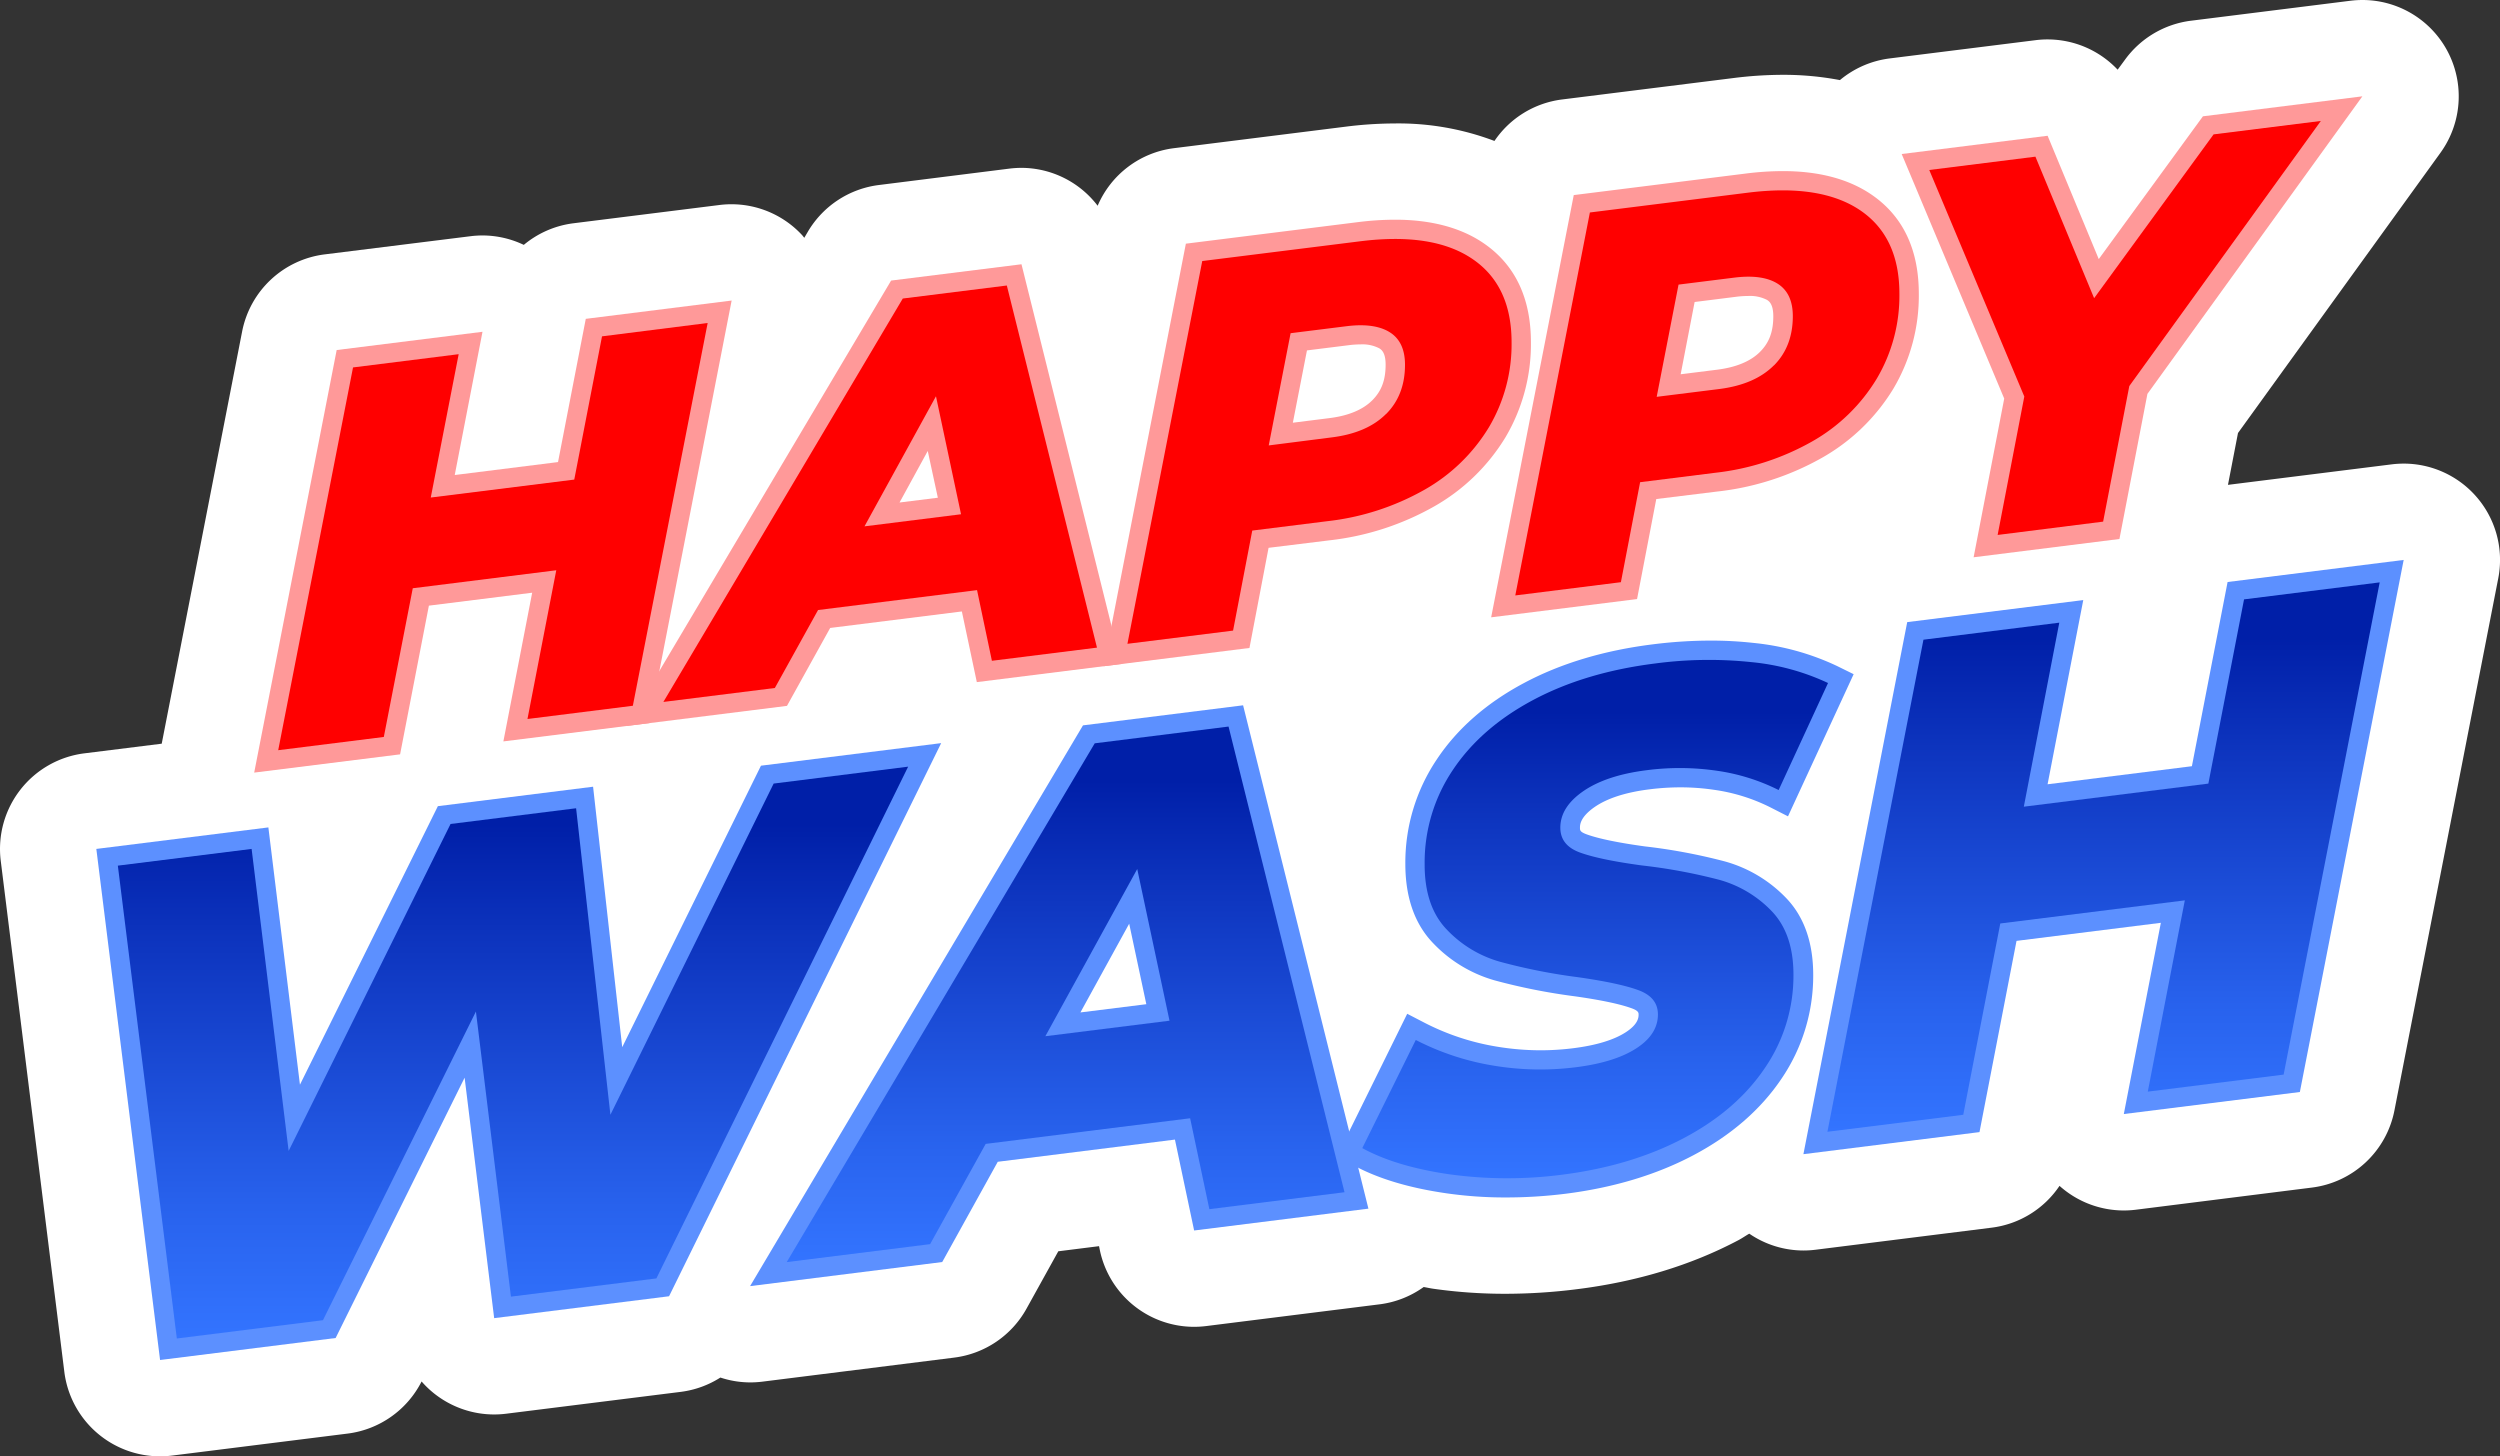
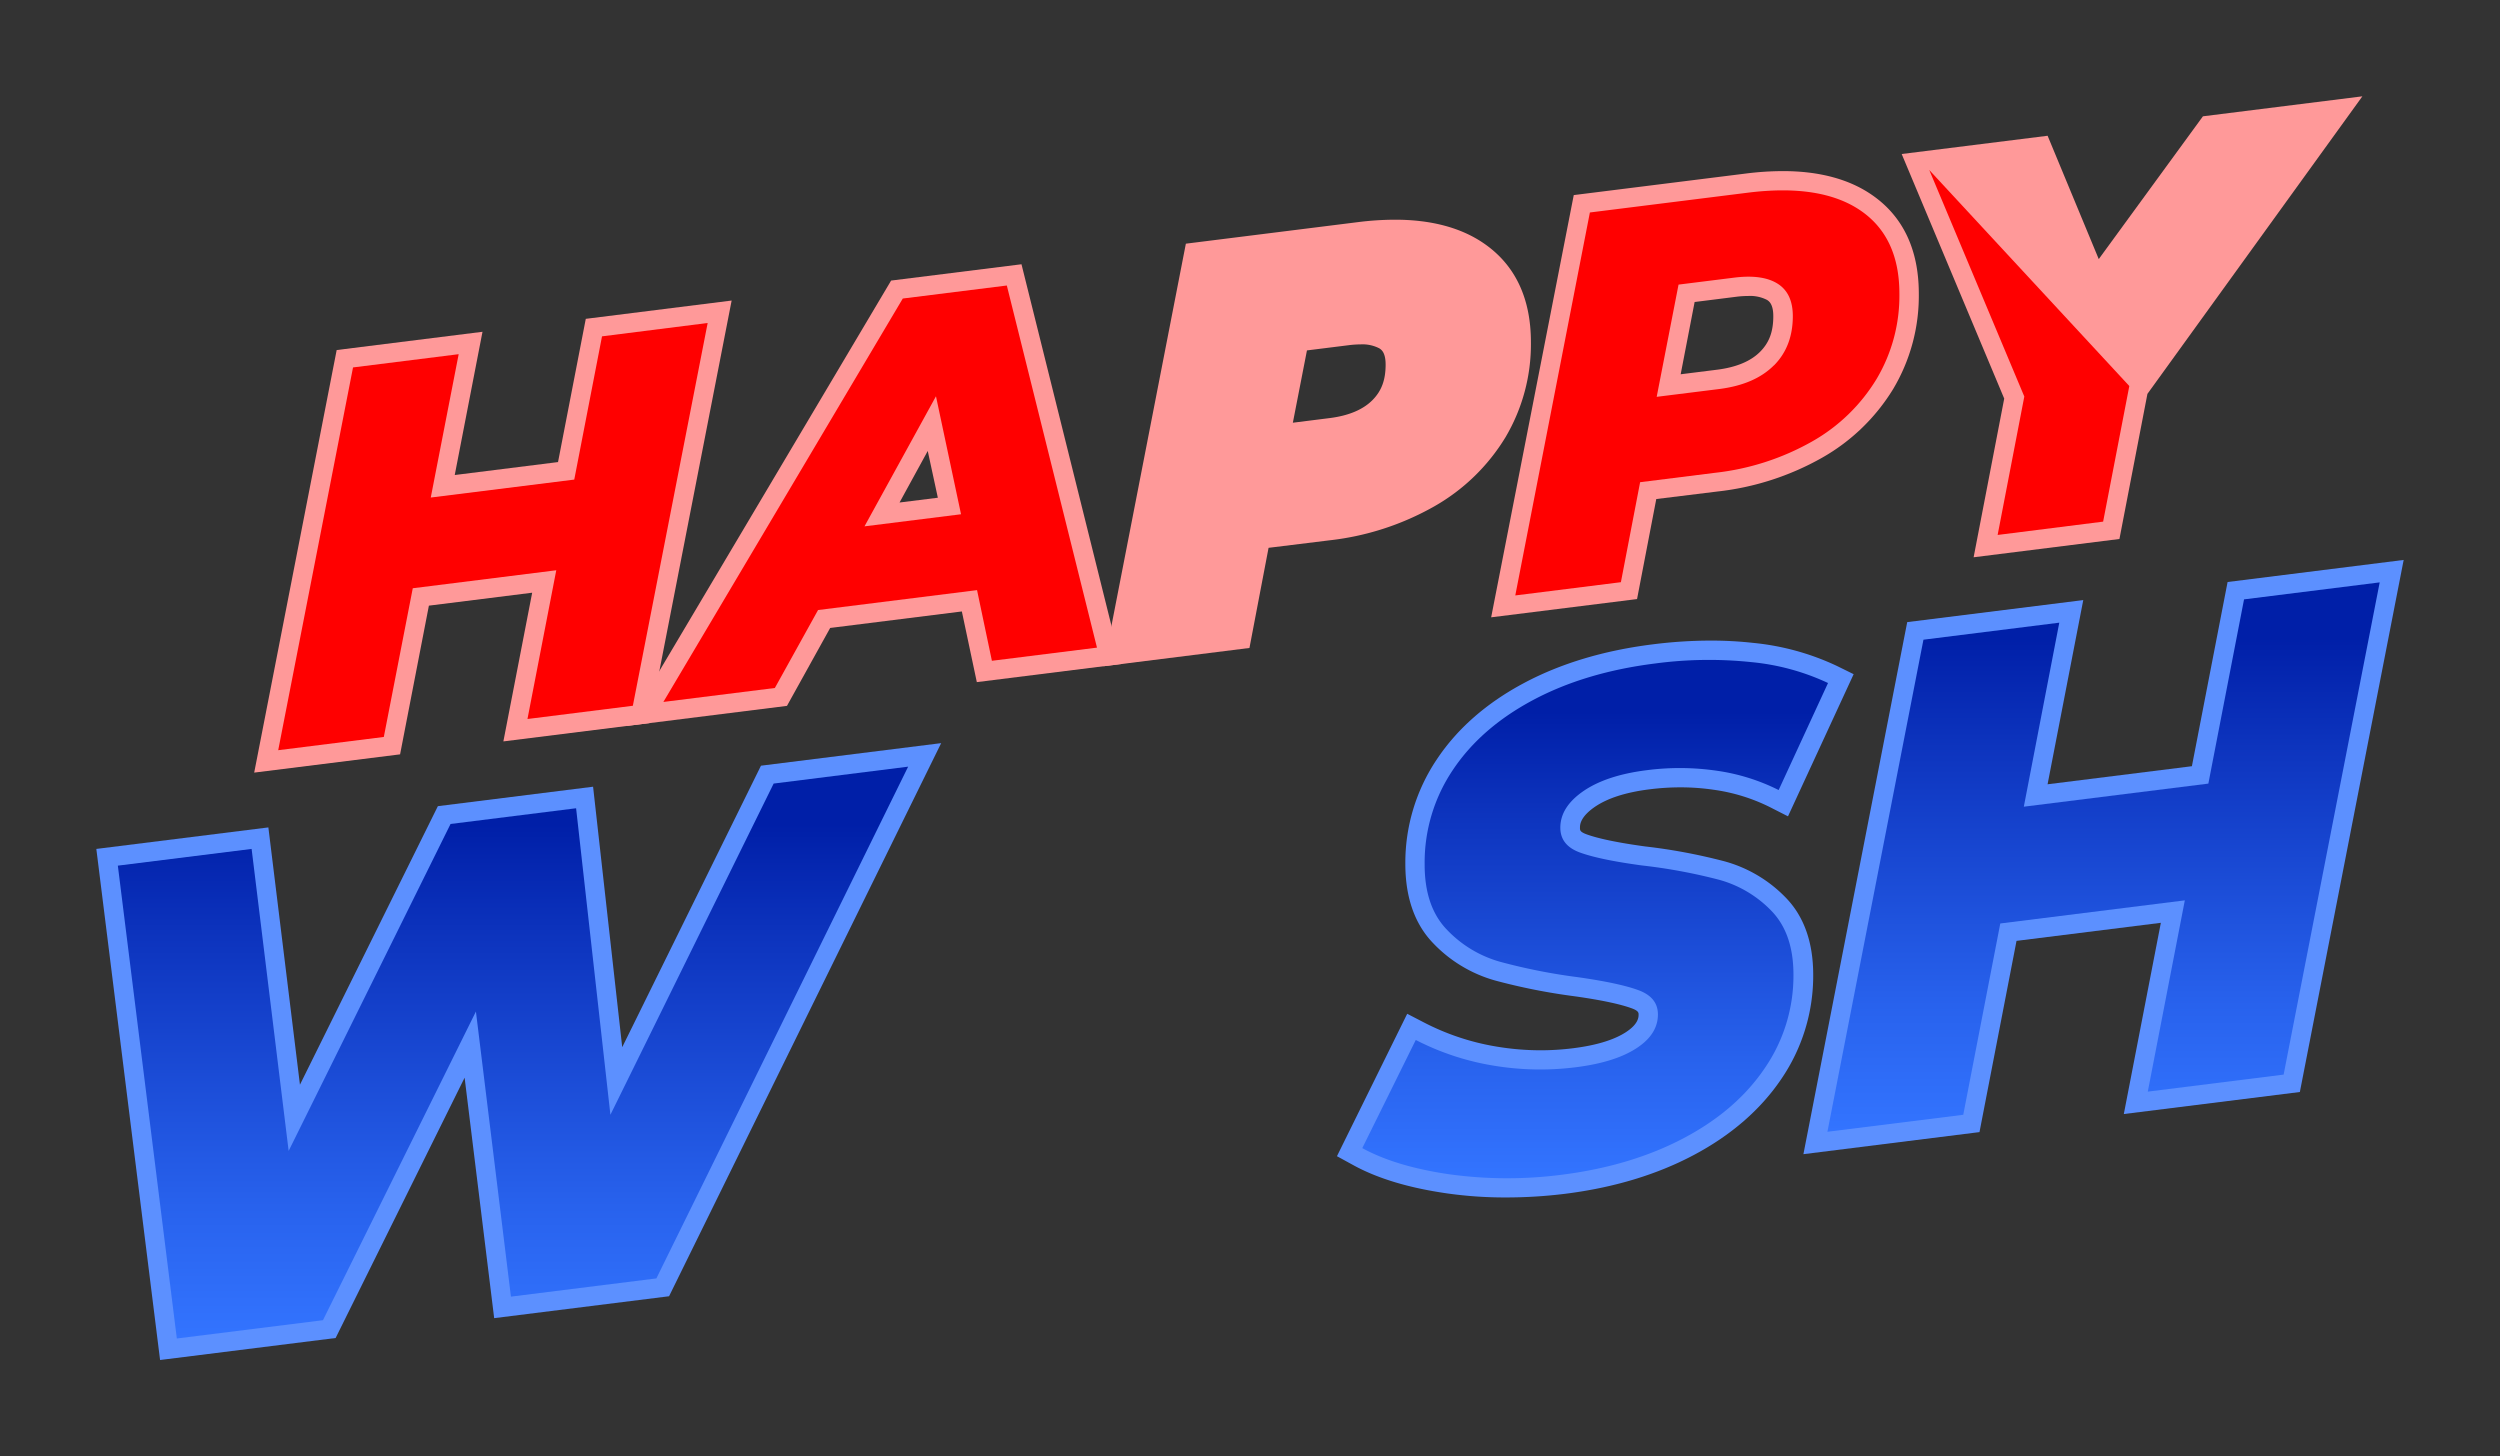
<svg xmlns="http://www.w3.org/2000/svg" xmlns:xlink="http://www.w3.org/1999/xlink" id="Layer_1" data-name="Layer 1" viewBox="0 0 668.29 389.3">
  <rect x="0" y="0" width="668.29" height="389.3" fill="#333333" stroke="none" />
  <defs>
    <style>.cls-1{fill:#fff;}.cls-2{fill:#f99;}.cls-3{fill:red;}.cls-4{fill:#5c90ff;}.cls-5{fill:url(#linear-gradient);}.cls-6{fill:url(#linear-gradient-2);}.cls-7{fill:url(#linear-gradient-3);}.cls-8{fill:url(#linear-gradient-4);}</style>
    <linearGradient id="linear-gradient" x1="137.13" y1="357.8" x2="137.13" y2="204.94" gradientUnits="userSpaceOnUse">
      <stop offset="0" stop-color="#3374ff" />
      <stop offset="0.23" stop-color="#2862ed" />
      <stop offset="0.7" stop-color="#0d34be" />
      <stop offset="0.9" stop-color="#001fa8" />
    </linearGradient>
    <linearGradient id="linear-gradient-2" x1="284.85" y1="337.38" x2="284.85" y2="194.22" xlink:href="#linear-gradient" />
    <linearGradient id="linear-gradient-3" x1="426.42" y1="314.95" x2="426.42" y2="176.4" xlink:href="#linear-gradient" />
    <linearGradient id="linear-gradient-4" x1="562.31" y1="302.53" x2="562.31" y2="155.68" xlink:href="#linear-gradient" />
  </defs>
  <g id="Logo">
-     <path id="White" class="cls-1" d="M661.36,132.1a25.77,25.77,0,0,0-18.81-8.17,26.6,26.6,0,0,0-3.21.2l-43.77,5.48,2.68-13.86,54.13-74.92A25.75,25.75,0,0,0,631.51,0a26.85,26.85,0,0,0-3.21.2L585.68,5.54a25.75,25.75,0,0,0-17.6,10.37l-2,2.72a25.74,25.74,0,0,0-18.73-8.09,24.81,24.81,0,0,0-3.21.2l-39,4.88a25.76,25.76,0,0,0-13.3,5.79A80.6,80.6,0,0,0,476.56,20a106.74,106.74,0,0,0-13.16.86L417.49,26.6a25.69,25.69,0,0,0-18,11.08A72.49,72.49,0,0,0,372.89,33a106.74,106.74,0,0,0-13.16.86l-45.91,5.75A25.68,25.68,0,0,0,293.42,55a25.71,25.71,0,0,0-20.34-10.13,26.89,26.89,0,0,0-3.22.2L235,49.45a25.75,25.75,0,0,0-19,12.41l-1,1.71c-.23-.27-.42-.55-.66-.8a25.73,25.73,0,0,0-18.81-8.17,24.7,24.7,0,0,0-3.21.2l-39,4.88a25.71,25.71,0,0,0-13.3,5.78A25.74,25.74,0,0,0,129,62.94a26.56,26.56,0,0,0-3.2.2L86.8,68A25.75,25.75,0,0,0,64.72,88.64L43.23,198.8l-20.68,2.58A25.76,25.76,0,0,0,.2,230.12l17,136.62A25.78,25.78,0,0,0,42.79,389.3a26.31,26.31,0,0,0,3.2-.2l46.93-5.88a25.78,25.78,0,0,0,19.78-13.93,25.43,25.43,0,0,0,3.57,3.38,25.77,25.77,0,0,0,15.83,5.44,26.56,26.56,0,0,0,3.2-.2l46.75-5.85a25.7,25.7,0,0,0,10.52-3.82,25.49,25.49,0,0,0,7.93,1.3,26.54,26.54,0,0,0,3.2-.19l51.37-6.44a25.76,25.76,0,0,0,19.32-13.06l8.51-15.36,10.89-1.37.23,1.13a25.75,25.75,0,0,0,25.17,20.43,26.89,26.89,0,0,0,3.22-.2L369,348.64a25.7,25.7,0,0,0,11.57-4.6c.84.14,1.62.32,2.48.45a136.21,136.21,0,0,0,19.34,1.36,152.72,152.72,0,0,0,19.17-1.23c16-2,30.55-6.42,43.18-13.12,1-.53,1.89-1.17,2.87-1.72a25.71,25.71,0,0,0,14.48,4.5,26.56,26.56,0,0,0,3.2-.2l47.07-5.9A25.7,25.7,0,0,0,550.54,317a25.77,25.77,0,0,0,17.19,6.58,26.56,26.56,0,0,0,3.2-.2L618,317.46a25.75,25.75,0,0,0,22.07-20.62l27.75-142.23A25.72,25.72,0,0,0,661.36,132.1Z" />
    <g id="Happy">
      <polygon class="cls-2" points="90 93.57 128.98 88.69 121.56 126.98 149.17 123.52 156.59 85.23 195.58 80.34 173.54 193.31 134.56 198.19 142.26 158.44 114.65 161.9 106.95 201.65 67.95 206.53 90 93.57" />
      <path class="cls-2" d="M238.21,75l34.85-4.36,26.6,106.87-38.54,4.83-4-18.89-35.2,4.41-11.55,20.83-42.84,5.37Zm2.25,59.33,10.24-1.28L248,120.55Z" />
      <path class="cls-2" d="M317,65.14l45.91-5.75a80.24,80.24,0,0,1,10-.66c9.52,0,17.42,2.07,23.5,6.16,8.51,5.72,12.83,14.67,12.83,26.61a48.87,48.87,0,0,1-6.79,25.37,52.68,52.68,0,0,1-19.08,18.51,73.23,73.23,0,0,1-28,9.06l-16.26,2L334,173.21l-39,4.89ZM345.6,113l9.77-1.23c5.08-.63,8.94-2.24,11.47-4.77s3.56-5.51,3.56-9.54c0-3.28-1.17-4-1.66-4.33a9.81,9.81,0,0,0-5.05-1.07,26.2,26.2,0,0,0-3.19.22l-11.13,1.39Z" />
      <path class="cls-2" d="M420.69,52.15,466.6,46.4a80.37,80.37,0,0,1,10-.66c9.52,0,17.42,2.07,23.5,6.16,8.51,5.72,12.83,14.68,12.83,26.62a48.71,48.71,0,0,1-6.79,25.36A52.63,52.63,0,0,1,487,122.4a73.05,73.05,0,0,1-28,9l-16.25,2-5.14,26.74-39,4.88Zm28.58,47.9L459,98.83c5.09-.64,8.95-2.24,11.48-4.77s3.55-5.51,3.55-9.54c0-3.28-1.17-4-1.66-4.34a9.89,9.89,0,0,0-5.05-1.06,26.23,26.23,0,0,0-3.19.21L453,80.73Z" />
      <polygon class="cls-2" points="535.76 106.55 508.35 41.17 547.36 36.29 561.03 69.26 588.88 31.09 631.5 25.75 574.04 105.29 566.56 144.08 527.58 148.97 535.76 106.55" />
      <path class="cls-3" d="M189.17,86.34l-20,102.32L141,192.2l7.7-39.76-38.36,4.81L102.6,197l-28.23,3.54,20-102.32,28.24-3.54L115.15,133l38.36-4.8,7.42-38.29Z" />
      <path class="cls-3" d="M261.18,157.75l-42.5,5.32-11.55,20.84-29.8,3.73,64-107.84,27.81-3.48,24.1,96.8-28.09,3.52Zm-4.28-20.28-6.7-31.54L231.09,140.7Z" />
-       <path class="cls-3" d="M393.51,69.16q10.56,7.09,10.56,22.35A43.47,43.47,0,0,1,398,114.23a47.44,47.44,0,0,1-17.25,16.71,68,68,0,0,1-26,8.39l-20,2.5-5.13,26.74-28.24,3.53,20-102.32,42.21-5.28Q383,62.07,393.51,69.16Zm-23,41.53q5.07-5.06,5.07-13.19,0-6.12-4.07-8.68t-11.62-1.61L345,89.07l-5.85,30L356,116.92Q365.42,115.75,370.48,110.69Z" />
      <path class="cls-3" d="M497.19,56.17q10.55,7.09,10.55,22.35a43.53,43.53,0,0,1-6.06,22.72A47.44,47.44,0,0,1,484.43,118a67.66,67.66,0,0,1-26,8.39l-20,2.51-5.14,26.73-28.23,3.54L425,56.8l42.21-5.29Q486.64,49.08,497.19,56.17Zm-23,41.53q5.05-5.06,5.06-13.18,0-6.13-4.07-8.69t-11.62-1.61L448.7,76.08l-5.84,30,16.82-2.1Q469.1,102.76,474.16,97.7Z" />
-       <path class="cls-3" d="M569.2,103.19l-7,36.25L534,143l7.13-37L515.72,45.44l28.38-3.56,15.69,37.83,31.94-43.79,28.67-3.59Z" />
+       <path class="cls-3" d="M569.2,103.19l-7,36.25L534,143l7.13-37L515.72,45.44Z" />
    </g>
    <g id="Wash">
      <polygon class="cls-4" points="25.75 226.93 71.74 221.18 80.18 289.96 117.05 215.5 158.54 210.3 166.33 279.93 203.42 204.68 251.59 198.65 178.85 346.51 132.1 352.36 124.2 288.08 89.72 357.67 42.79 363.55 25.75 226.93" />
-       <path class="cls-4" d="M289.5,193.9l42.8-5.36,33.5,134.55-46.59,5.84-5.13-24.3-47.36,5.93-14.85,26.8-51.36,6.44Zm-.69,76.74,17.62-2.2-4.58-21.52Z" />
      <path class="cls-4" d="M402.38,320.1a109.87,109.87,0,0,1-15.66-1.1c-10.12-1.45-18.55-4-25-7.56l-4.33-2.37L376.17,271l4.65,2.41A65.27,65.27,0,0,0,400,279.76a72.15,72.15,0,0,0,11.7,1,70.56,70.56,0,0,0,8.82-.55c6.16-.77,10.89-2.21,14.07-4.27,3.43-2.22,3.43-4.06,3.43-4.74,0-.44,0-1-1.85-1.67-3.13-1.14-8.24-2.22-15.18-3.2a161.09,161.09,0,0,1-21.41-4.25,36.46,36.46,0,0,1-16.52-10c-4.91-5.11-7.39-12.23-7.39-21.15A49.5,49.5,0,0,1,384.08,203c5.47-8.23,13.32-15.1,23.32-20.42,9.8-5.23,21.38-8.71,34.43-10.34a124.82,124.82,0,0,1,15.49-1,102.91,102.91,0,0,1,11.4.62A67.9,67.9,0,0,1,491,178l4.51,2.22-17.55,38-4.77-2.43a48.51,48.51,0,0,0-15-4.66,60.86,60.86,0,0,0-9-.66,66,66,0,0,0-8.25.53c-6.34.79-11.27,2.38-14.67,4.73-3.92,2.72-3.92,4.83-3.92,5.53s0,1.13,1.91,1.82c3.2,1.14,8.4,2.21,15.46,3.18a151.52,151.52,0,0,1,21.32,4,36,36,0,0,1,16.34,9.71c4.86,5,7.32,11.95,7.32,20.64a48.94,48.94,0,0,1-8.48,27.75c-5.53,8.22-13.44,15.1-23.51,20.43-9.87,5.24-21.42,8.71-34.32,10.33A129,129,0,0,1,402.38,320.1Z" />
      <polygon class="cls-4" points="509.83 166.3 556.89 160.41 547.35 209.65 585.93 204.82 595.47 155.58 642.54 149.68 614.79 291.91 567.73 297.8 577.63 246.68 539.05 251.51 529.15 302.63 482.08 308.53 509.83 166.3" />
      <path class="cls-5" d="M242.76,204.94l-67.3,136.8-38.88,4.87-9.36-76.21L86.33,352.91,47.27,357.8,31.5,231.4l35.76-4.47,9.9,80.73,43.28-87.4,33.56-4.2L163.17,298l43.64-88.54Z" />
-       <path class="cls-6" d="M318.14,298.93l-54.65,6.85-14.86,26.8-38.33,4.8L292.64,198.7l35.77-4.48,31,124.48-36.13,4.53Zm-5.51-26.08L304,232.3,279.44,277Z" />
      <path class="cls-7" d="M387.45,313.91q-14.29-2.07-23.29-7L378.46,278a69.87,69.87,0,0,0,20.72,6.85,75.91,75.91,0,0,0,22,.45q10.46-1.31,16.23-5.06c3.86-2.49,5.78-5.52,5.78-9.06,0-3.06-1.74-5.22-5.23-6.5s-8.89-2.43-16.23-3.47A155.69,155.69,0,0,1,401,257.1a31.27,31.27,0,0,1-14.22-8.58q-6-6.22-5.95-17.59a44.3,44.3,0,0,1,7.51-25.06q7.53-11.3,21.46-18.73t32.64-9.78a109,109,0,0,1,25.68-.37,62.16,62.16,0,0,1,20.54,5.59l-13.2,28.61a53.61,53.61,0,0,0-16.6-5.17,68.6,68.6,0,0,0-18.62-.14q-10.81,1.35-17,5.61c-4.1,2.84-6.14,6.08-6.14,9.76,0,3.18,1.77,5.39,5.32,6.67s9,2.41,16.5,3.43a146.16,146.16,0,0,1,20.63,3.83,30.74,30.74,0,0,1,14,8.33q5.87,6.06,5.87,17.06a43.67,43.67,0,0,1-7.61,24.88q-7.61,11.32-21.64,18.75T417.71,314A113.38,113.38,0,0,1,387.45,313.91Z" />
      <path class="cls-8" d="M636.13,155.68,610.45,287.26l-36.31,4.55,9.9-51.13-49.33,6.18L524.81,298l-36.31,4.54L514.17,171l36.31-4.55L541,215.64l49.33-6.17,9.54-49.25Z" />
    </g>
  </g>
</svg>